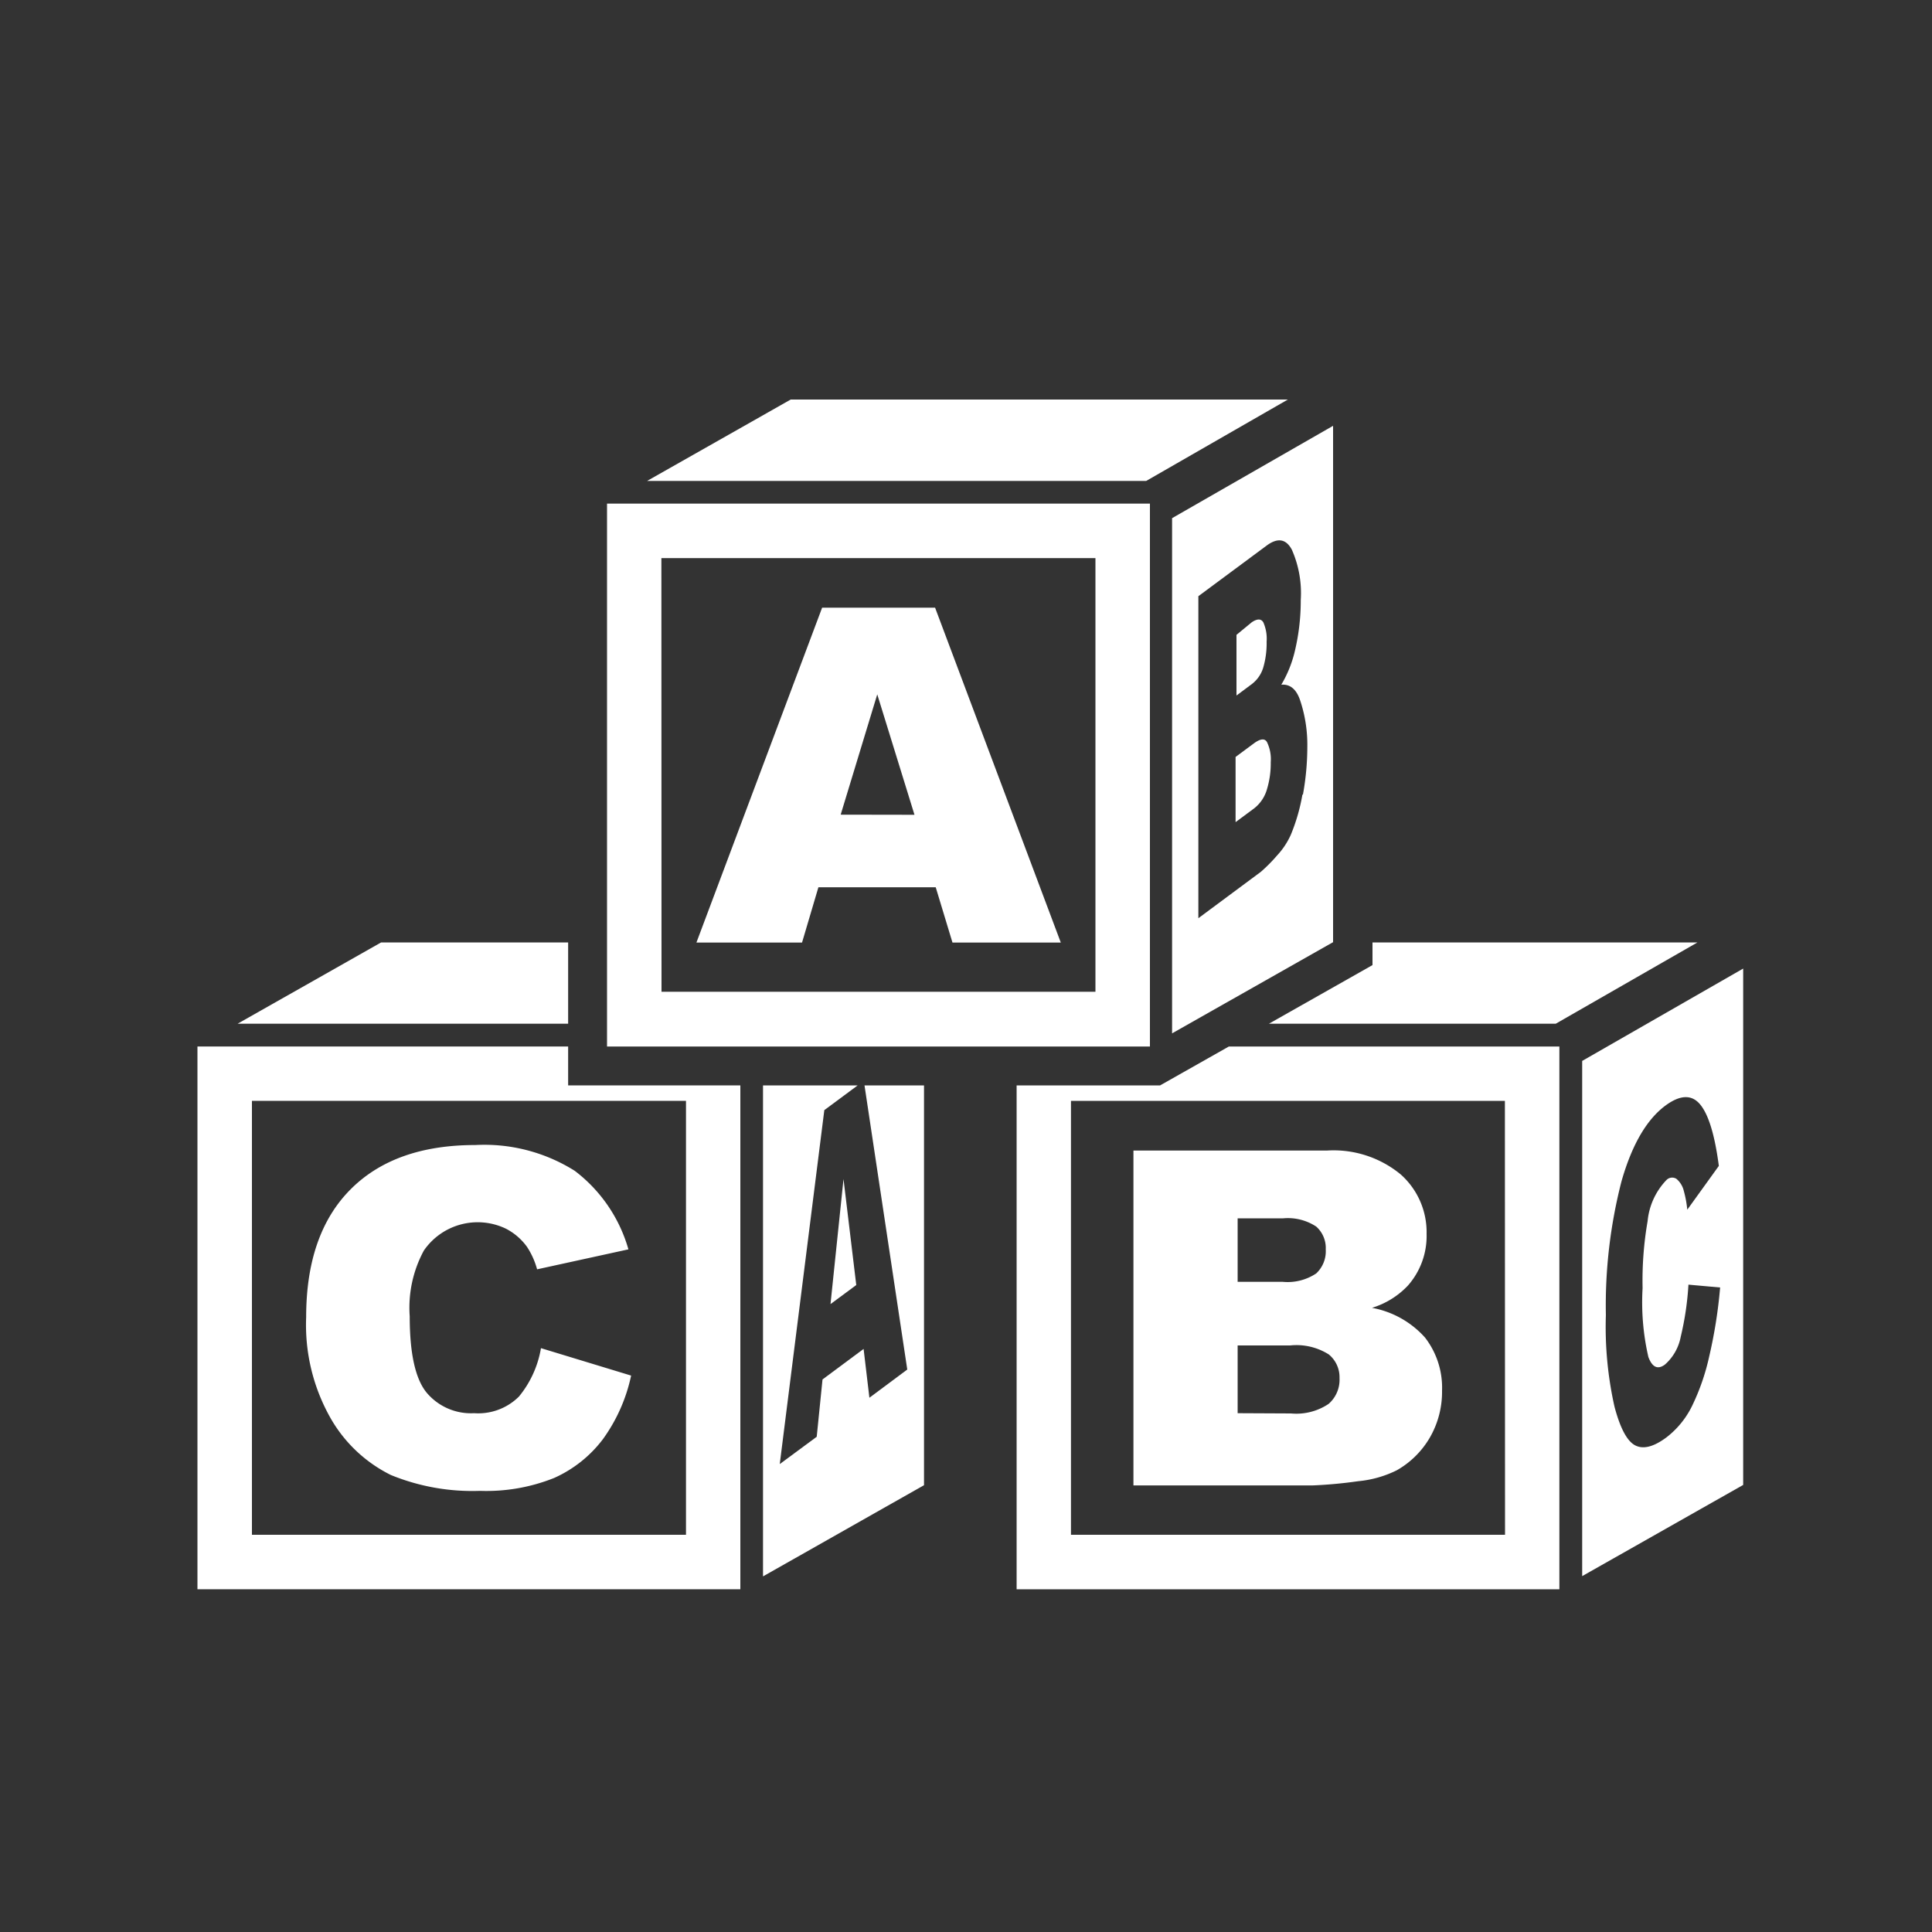
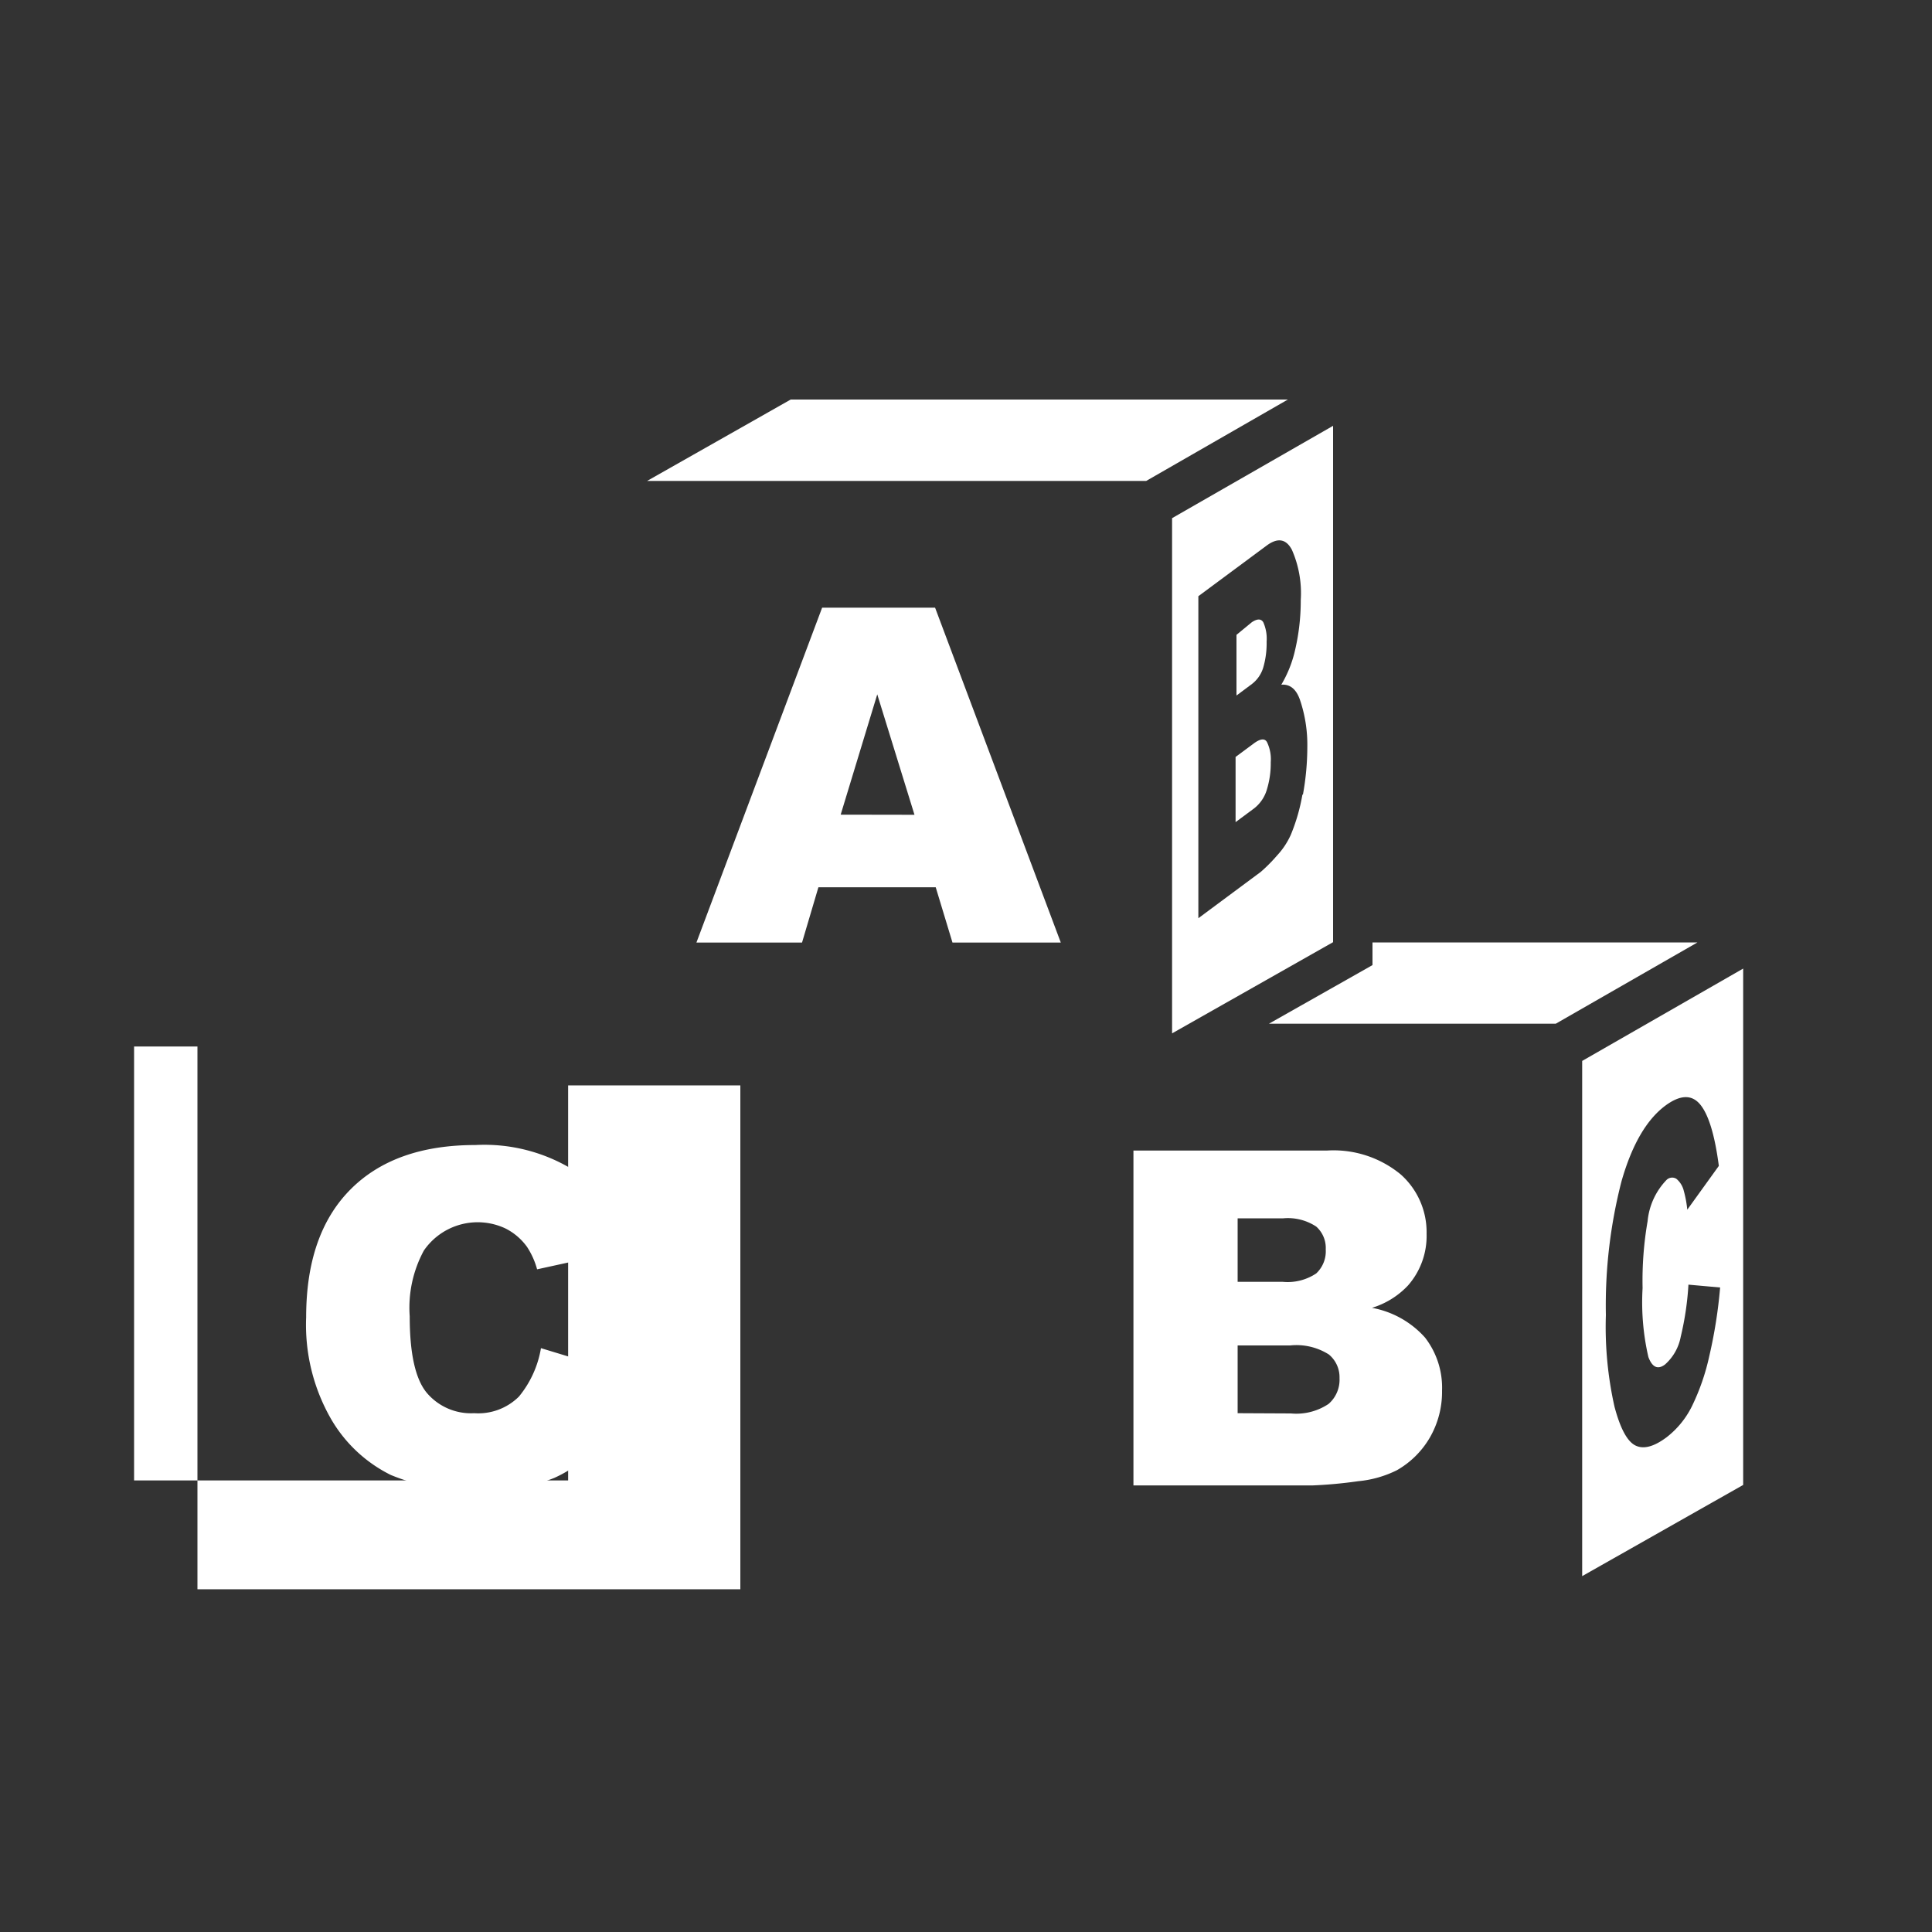
<svg xmlns="http://www.w3.org/2000/svg" viewBox="0 0 150 150">
  <rect x="0" y="0" width="150" height="150" fill="#333333" stroke="none" />
  <g fill="#fff">
    <path d="m97.36 57.71-1.43 1.06v5.06l1.43-1.06a2.87 2.87 0 0 0 1-1.47 6.92 6.92 0 0 0 .3-2.12 3.05 3.05 0 0 0 -.29-1.56c-.17-.31-.52-.27-1.01.09z" />
    <path d="m98.08 51.82a6.67 6.67 0 0 0 .26-2 3.13 3.13 0 0 0 -.26-1.51q-.26-.42-.89 0l-1.19.98v4.71l1.22-.91a2.52 2.52 0 0 0 .86-1.27z" />
    <path d="m91 40.23v40l12.5-7.08v-40.09zm10.12 21.46a14.63 14.63 0 0 1 -.9 3.12 5.89 5.89 0 0 1 -1.07 1.61 12.42 12.42 0 0 1 -1.26 1.27l-4.85 3.6v-25l5.26-3.9q1.31-1 2 .29a8.35 8.35 0 0 1 .69 3.91 16.8 16.8 0 0 1 -.51 4.17 9.26 9.26 0 0 1 -1 2.4q1-.08 1.44 1.15a10.85 10.85 0 0 1 .58 3.69 20.75 20.75 0 0 1 -.34 3.69z" />
    <path d="m99.99 31.02h-38.6l-11.15 6.32h38.75z" />
-     <path d="m47.13 81.25h42.15v-42.15h-42.15zm4.22-37.92h33.7v33.67h-33.69z" />
    <path d="m63.83 47.18-9.76 26h8.2l1.27-4.29h9.11l1.3 4.29h8.41l-9.76-26zm1.44 16.07 2.84-9.34 2.89 9.35z" />
    <path d="m105.45 115a8.49 8.49 0 0 0 3-.85 6.92 6.92 0 0 0 2.57-2.55 7.09 7.09 0 0 0 .94-3.63 6.36 6.36 0 0 0 -1.32-4.12 7.27 7.27 0 0 0 -4.12-2.31 6.39 6.39 0 0 0 2.8-1.74 5.82 5.82 0 0 0 1.44-4 6 6 0 0 0 -2-4.61 8.19 8.19 0 0 0 -5.76-1.86h-15v26h13.86a35.16 35.16 0 0 0 3.59-.33zm-9.36-20.41h3.54a4 4 0 0 1 2.56.64 2.22 2.22 0 0 1 .74 1.77 2.36 2.36 0 0 1 -.74 1.87 4 4 0 0 1 -2.61.65h-3.49zm0 15.13v-5.26h4.08a4.7 4.7 0 0 1 3 .7 2.29 2.29 0 0 1 .83 1.84 2.48 2.48 0 0 1 -.85 2 4.5 4.5 0 0 1 -2.92.74z" />
    <path d="m98.52 79.48h22.27l11-6.31h-25.23v1.76z" />
-     <path d="m90.07 84.27h-11.14v39.12h42.14v-42.14h-25.66zm26.78 34.89h-33.7v-33.69h33.69z" />
    <path d="m122.84 82.37v40l12.5-7.08v-40.09zm9.87 22.91a17.28 17.28 0 0 1 -1.33 3.86 6.9 6.9 0 0 1 -2 2.46q-1.48 1.1-2.42.62t-1.61-3a28.31 28.31 0 0 1 -.67-7.12 38.62 38.62 0 0 1 1.22-10.41q1.21-4.22 3.4-5.85 1.72-1.27 2.7-.09t1.45 4.77l-2.45 3.4a8.47 8.47 0 0 0 -.27-1.46 1.74 1.74 0 0 0 -.58-.94.62.62 0 0 0 -.76.09 5.33 5.33 0 0 0 -1.47 3.2 27 27 0 0 0 -.39 5.2 18.89 18.89 0 0 0 .45 5.35c.3.8.73 1 1.29.58a3.81 3.81 0 0 0 1.22-2.15 22.92 22.92 0 0 0 .6-4.05l2.46.22a37.54 37.54 0 0 1 -.84 5.32z" />
-     <path d="m65.49 91.54-1.01 9.71 2-1.48z" />
    <path d="m30.35 114.52a16.7 16.7 0 0 0 6.92 1.23 14.15 14.15 0 0 0 5.75-1 9.7 9.7 0 0 0 3.78-3 13 13 0 0 0 2.2-4.95l-7-2.13a8 8 0 0 1 -1.71 3.76 4.48 4.48 0 0 1 -3.48 1.29 4.49 4.49 0 0 1 -3.69-1.6q-1.31-1.6-1.31-5.92a9.32 9.32 0 0 1 1.1-5.11 5.07 5.07 0 0 1 6.36-1.7 4.63 4.63 0 0 1 1.65 1.42 6.06 6.06 0 0 1 .78 1.74l7.09-1.55a11.66 11.66 0 0 0 -4.17-6.1 13.18 13.18 0 0 0 -7.72-2q-6.27 0-9.7 3.46t-3.43 9.91a14.67 14.67 0 0 0 1.95 7.93 11 11 0 0 0 4.63 4.32z" />
-     <path d="m70.44 106.33-2.94 2.19-.45-3.79-3.19 2.37-.45 4.45-2.87 2.12 3.46-27.48 2.59-1.92h-7.35v38.12l12.5-7.08v-31.04h-4.62z" />
-     <path d="m29.59 73.17-11.14 6.31h25.66v-6.31z" />
-     <path d="m44.11 81.25h-28.78v42.14h42.15v-39.12h-13.37zm9.15 4.22v33.69h-33.7v-33.69z" />
+     <path d="m44.11 81.25h-28.78v42.14h42.15v-39.12h-13.37zv33.69h-33.7v-33.69z" />
  </g>
</svg>